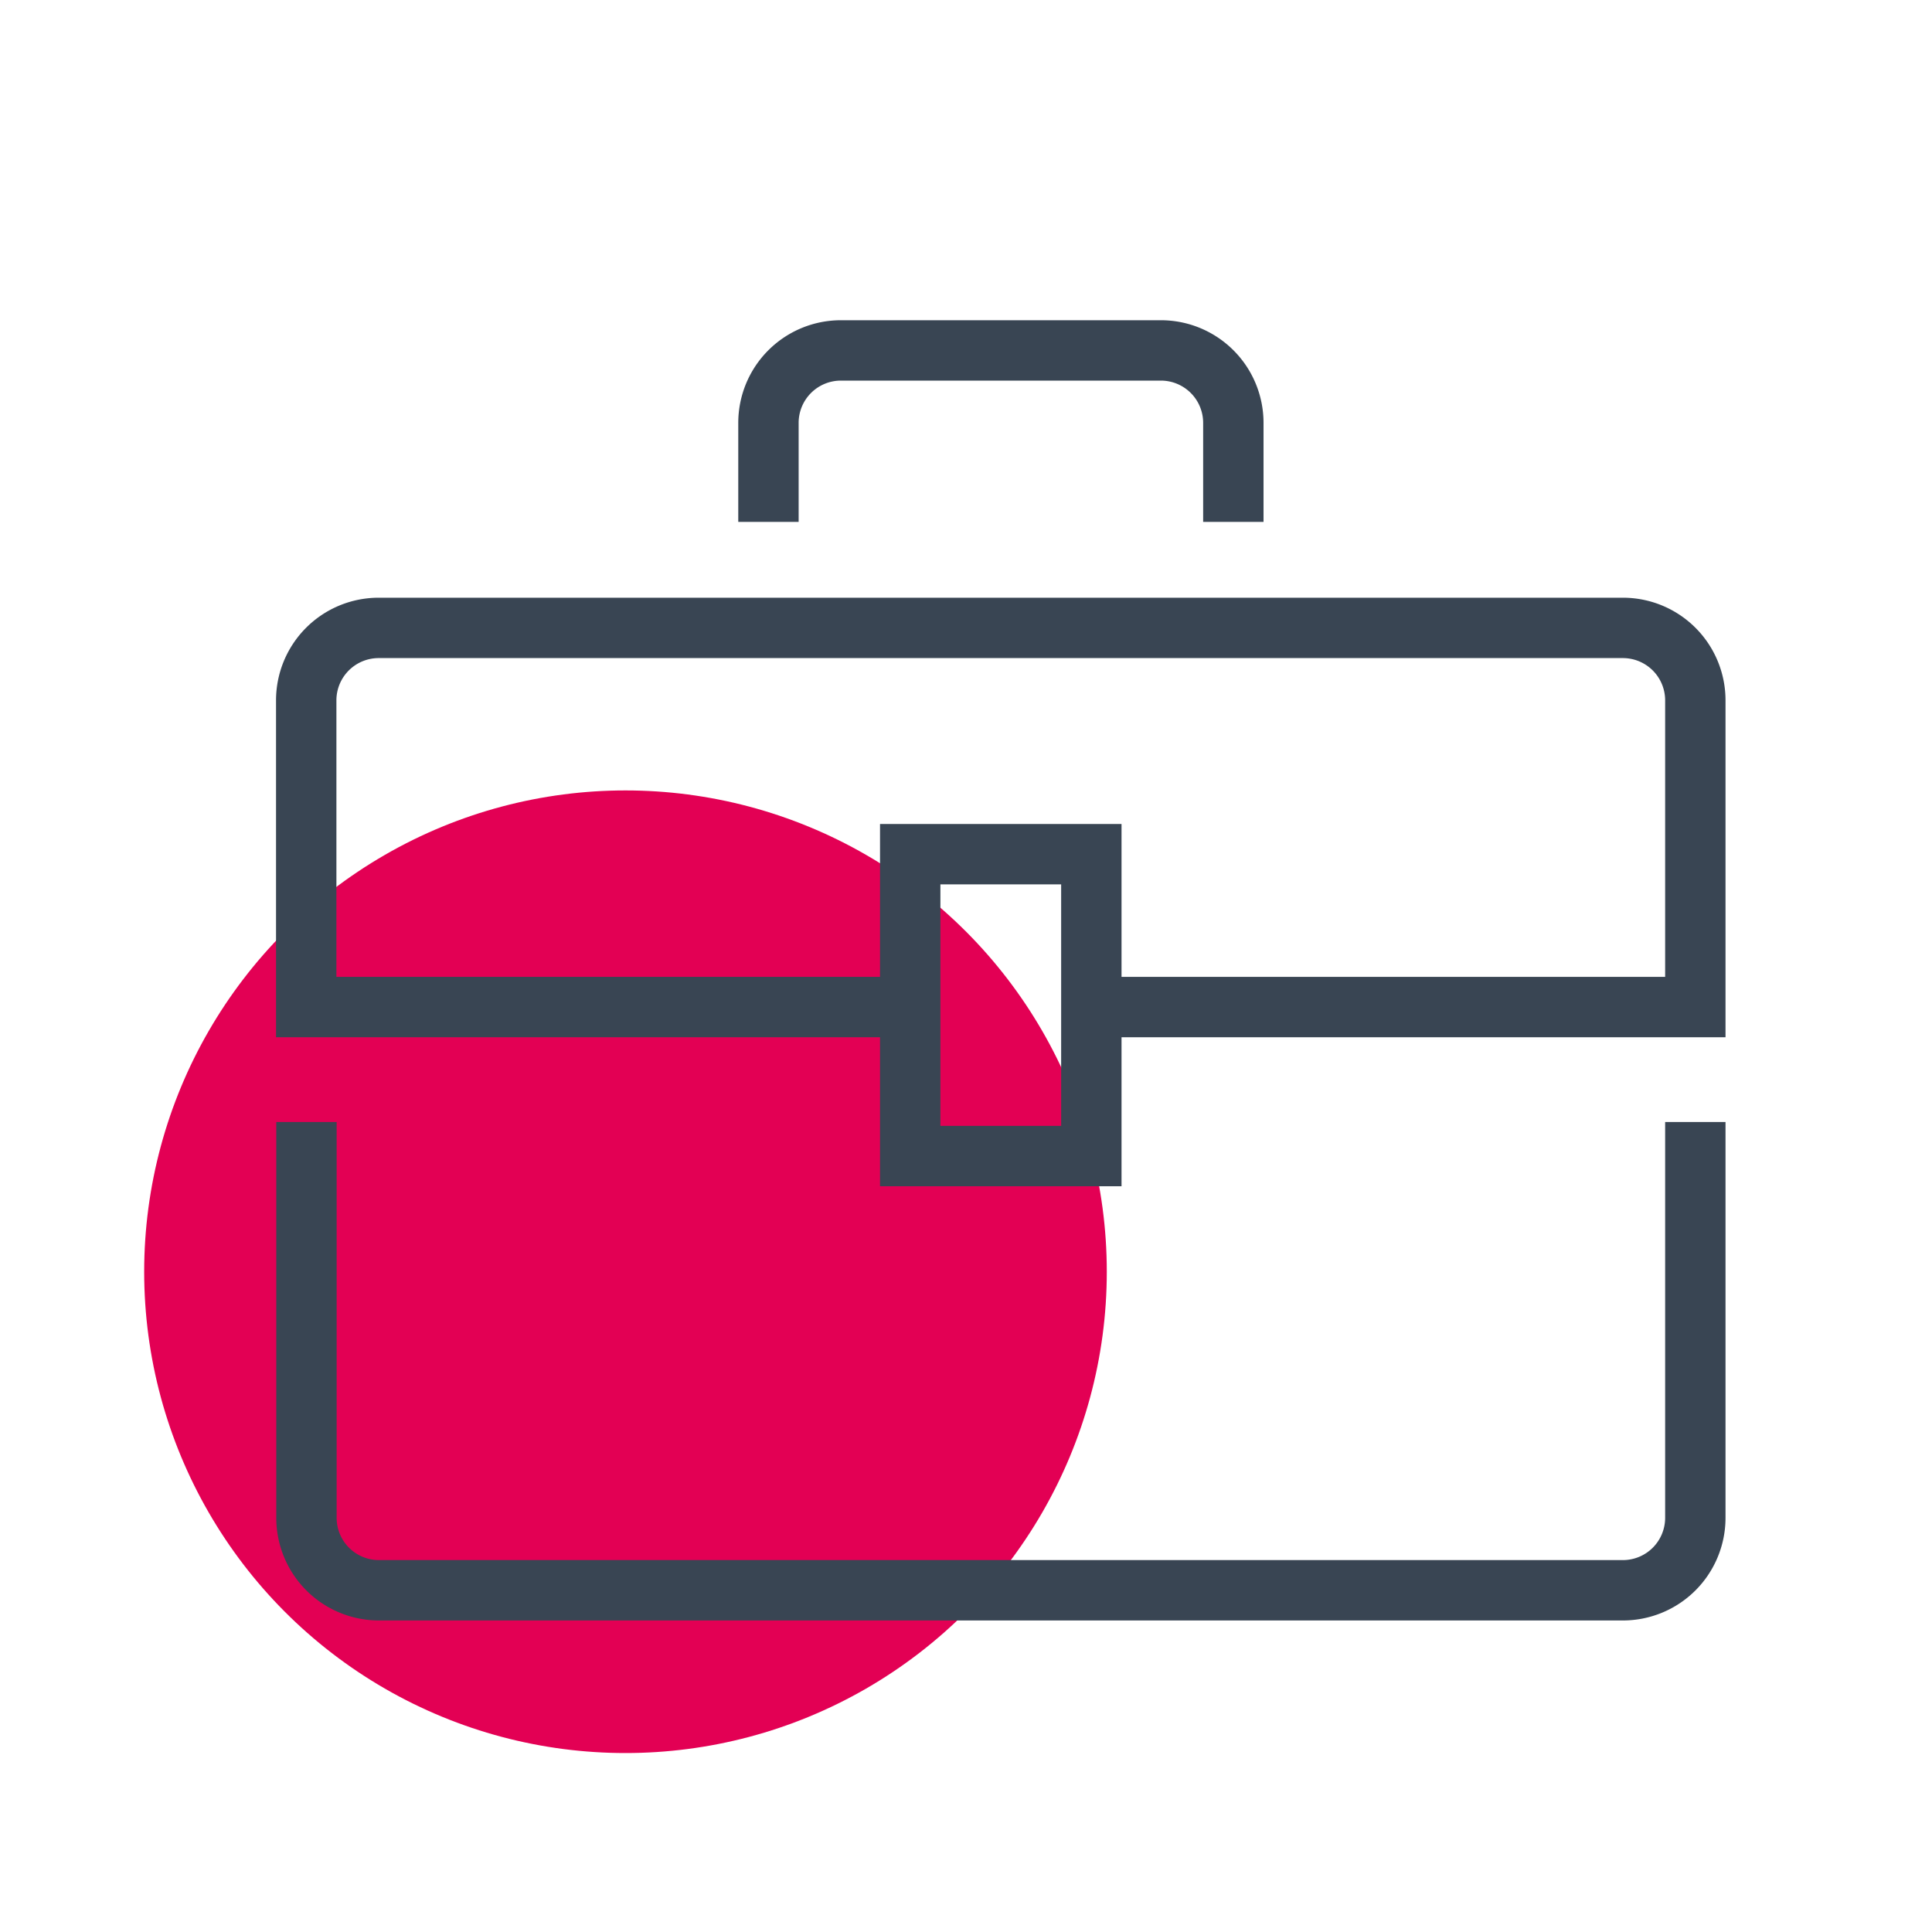
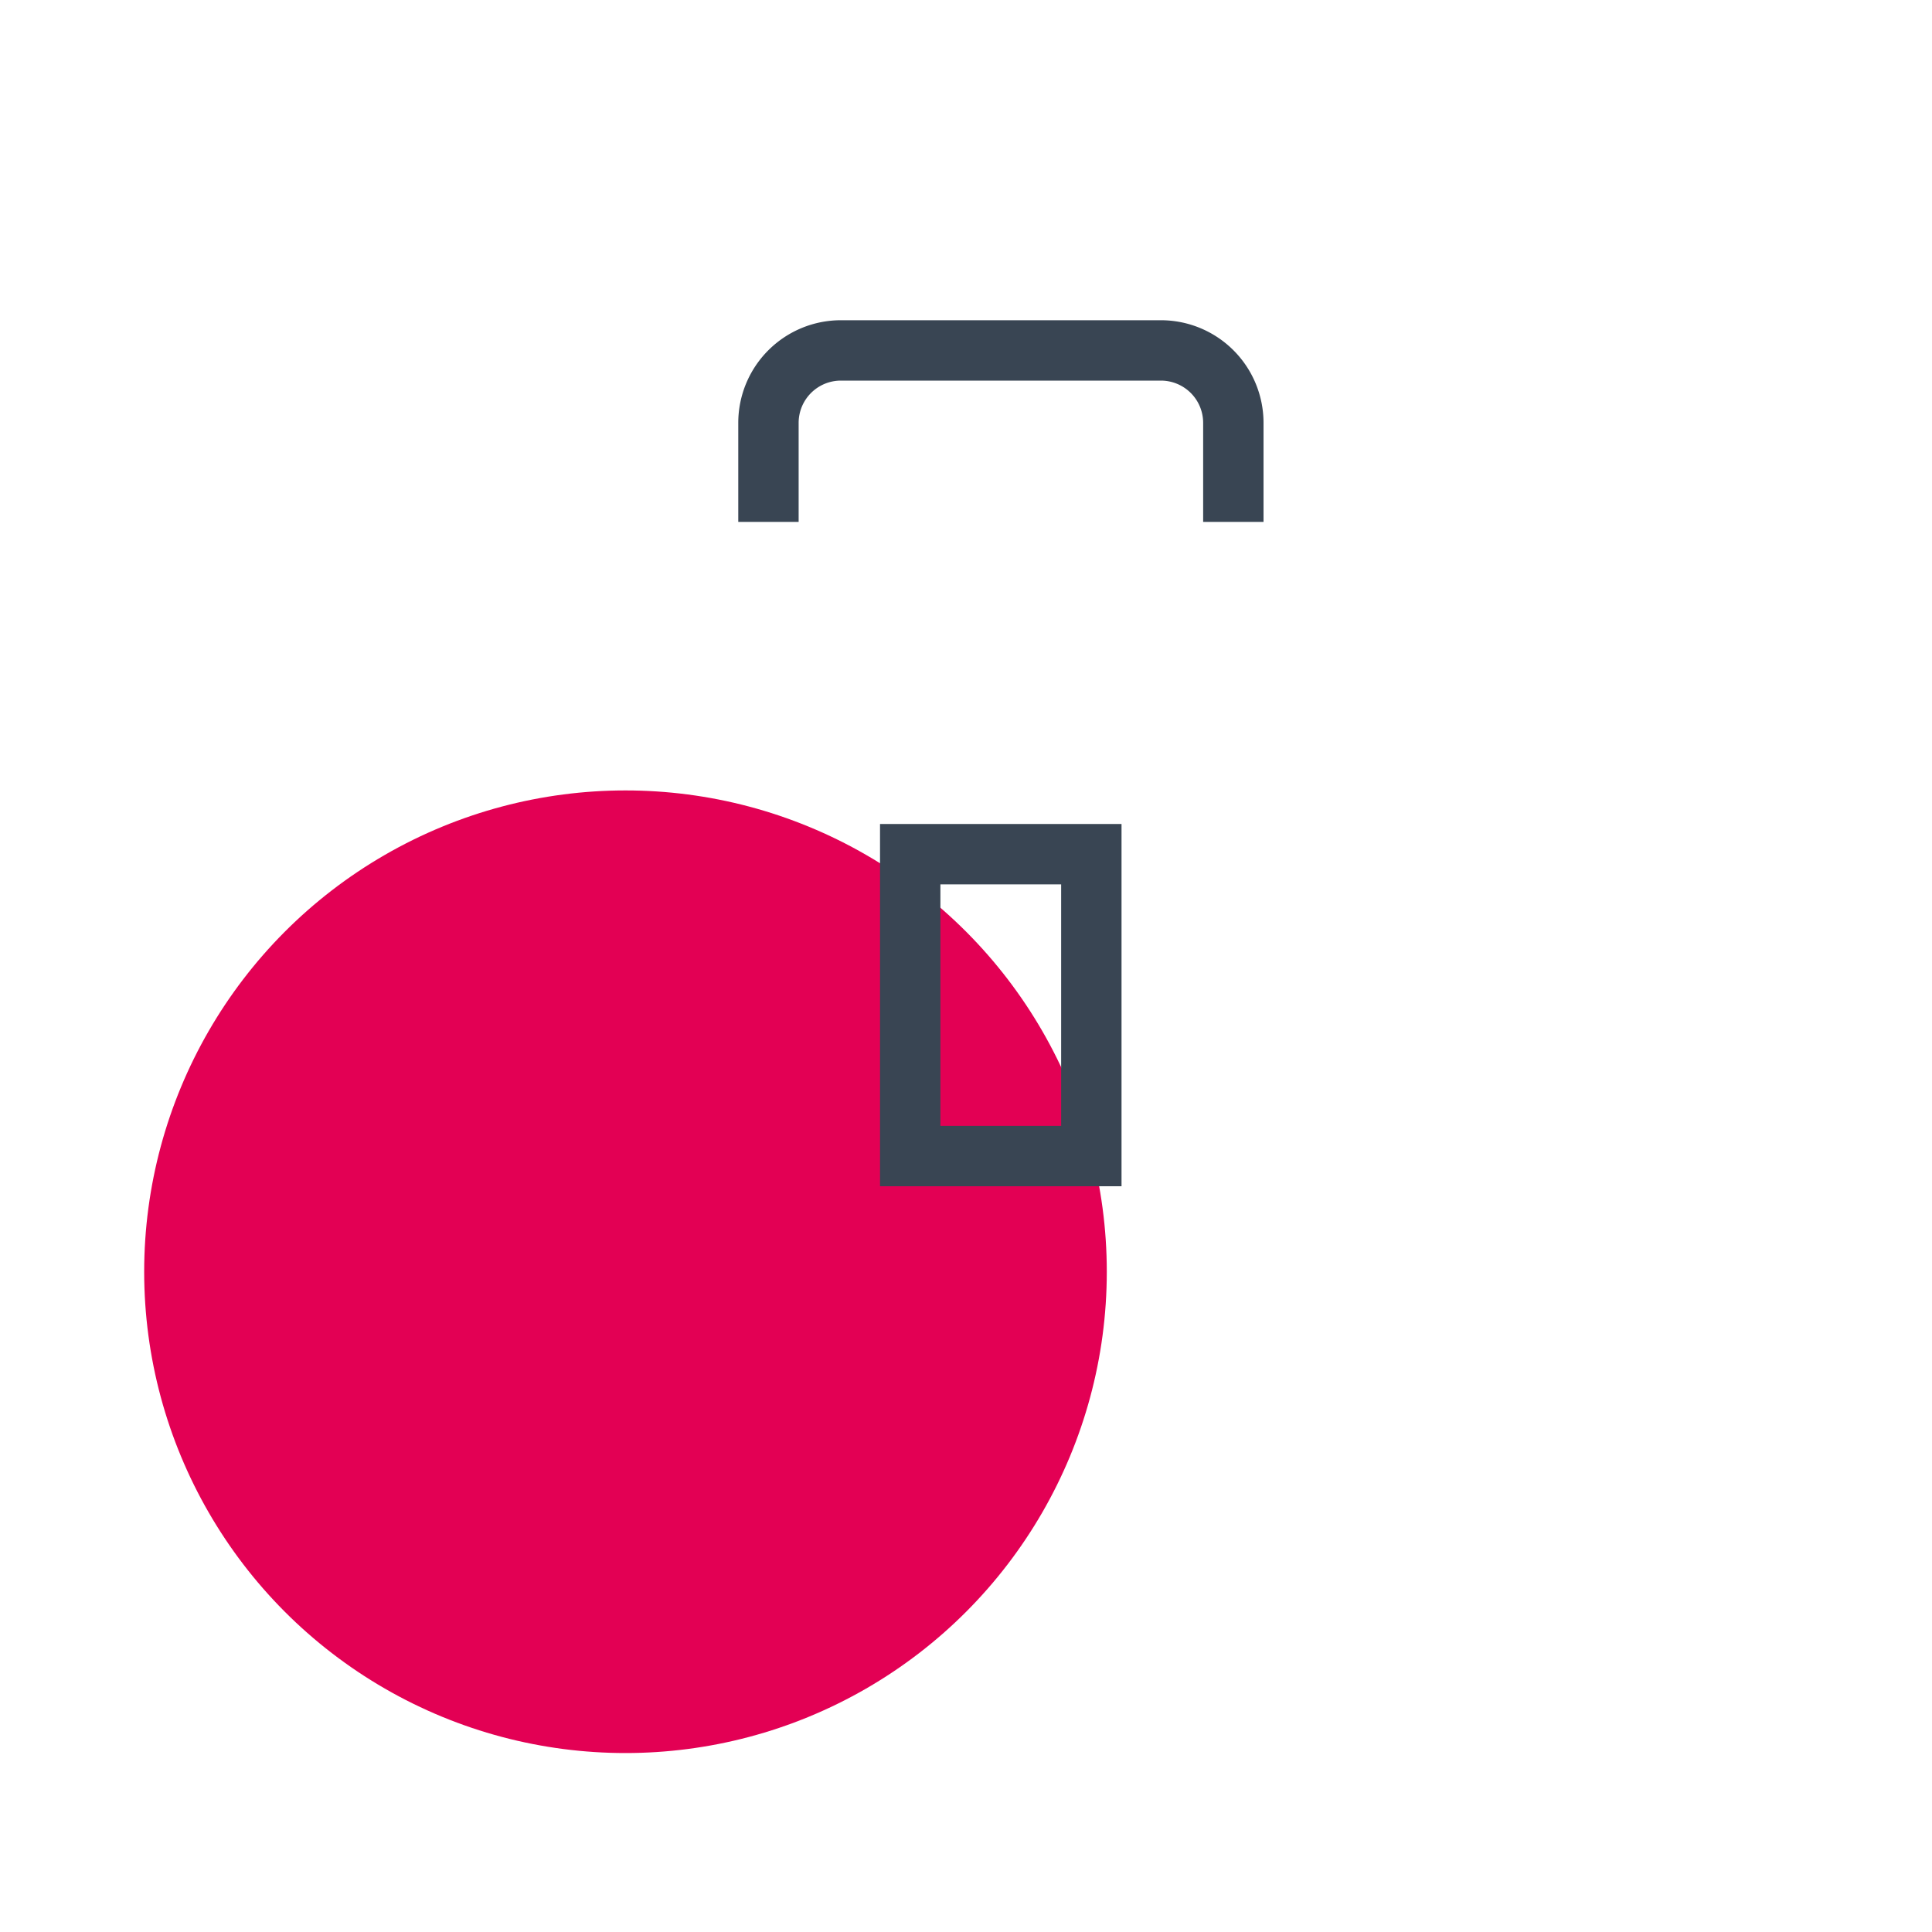
<svg xmlns="http://www.w3.org/2000/svg" id="Planche_de_pictogrammes" data-name="Planche de pictogrammes" viewBox="0 0 80 80">
  <title>ico-zae</title>
  <g id="Zones_d_activités_économiques" data-name="Zones d'activités économiques">
    <circle cx="25.9" cy="52.66" r="19.93" fill="#e30054" />
    <g>
      <path d="M31.82,21.61v-4.1a3,3,0,0,1,3-3H48.07a3,3,0,0,1,3,3v4.1" fill="none" stroke="#394553" stroke-linejoin="round" stroke-width="2.5" />
-       <path d="M70.2,46.46V62.85a3,3,0,0,1-3,3H15.69a3,3,0,0,1-3-3V46.46" fill="none" stroke="#394553" stroke-linejoin="round" stroke-width="2.5" />
      <rect x="37.69" y="35.37" width="7.5" height="12.5" fill="none" stroke="#394553" stroke-miterlimit="10" stroke-width="2.5" />
-       <path d="M45.2,41.7h25V29a3,3,0,0,0-3-3H15.68a3,3,0,0,0-3,3V41.7h25" fill="none" stroke="#394553" stroke-miterlimit="10" stroke-width="2.5" />
    </g>
  </g>
</svg>